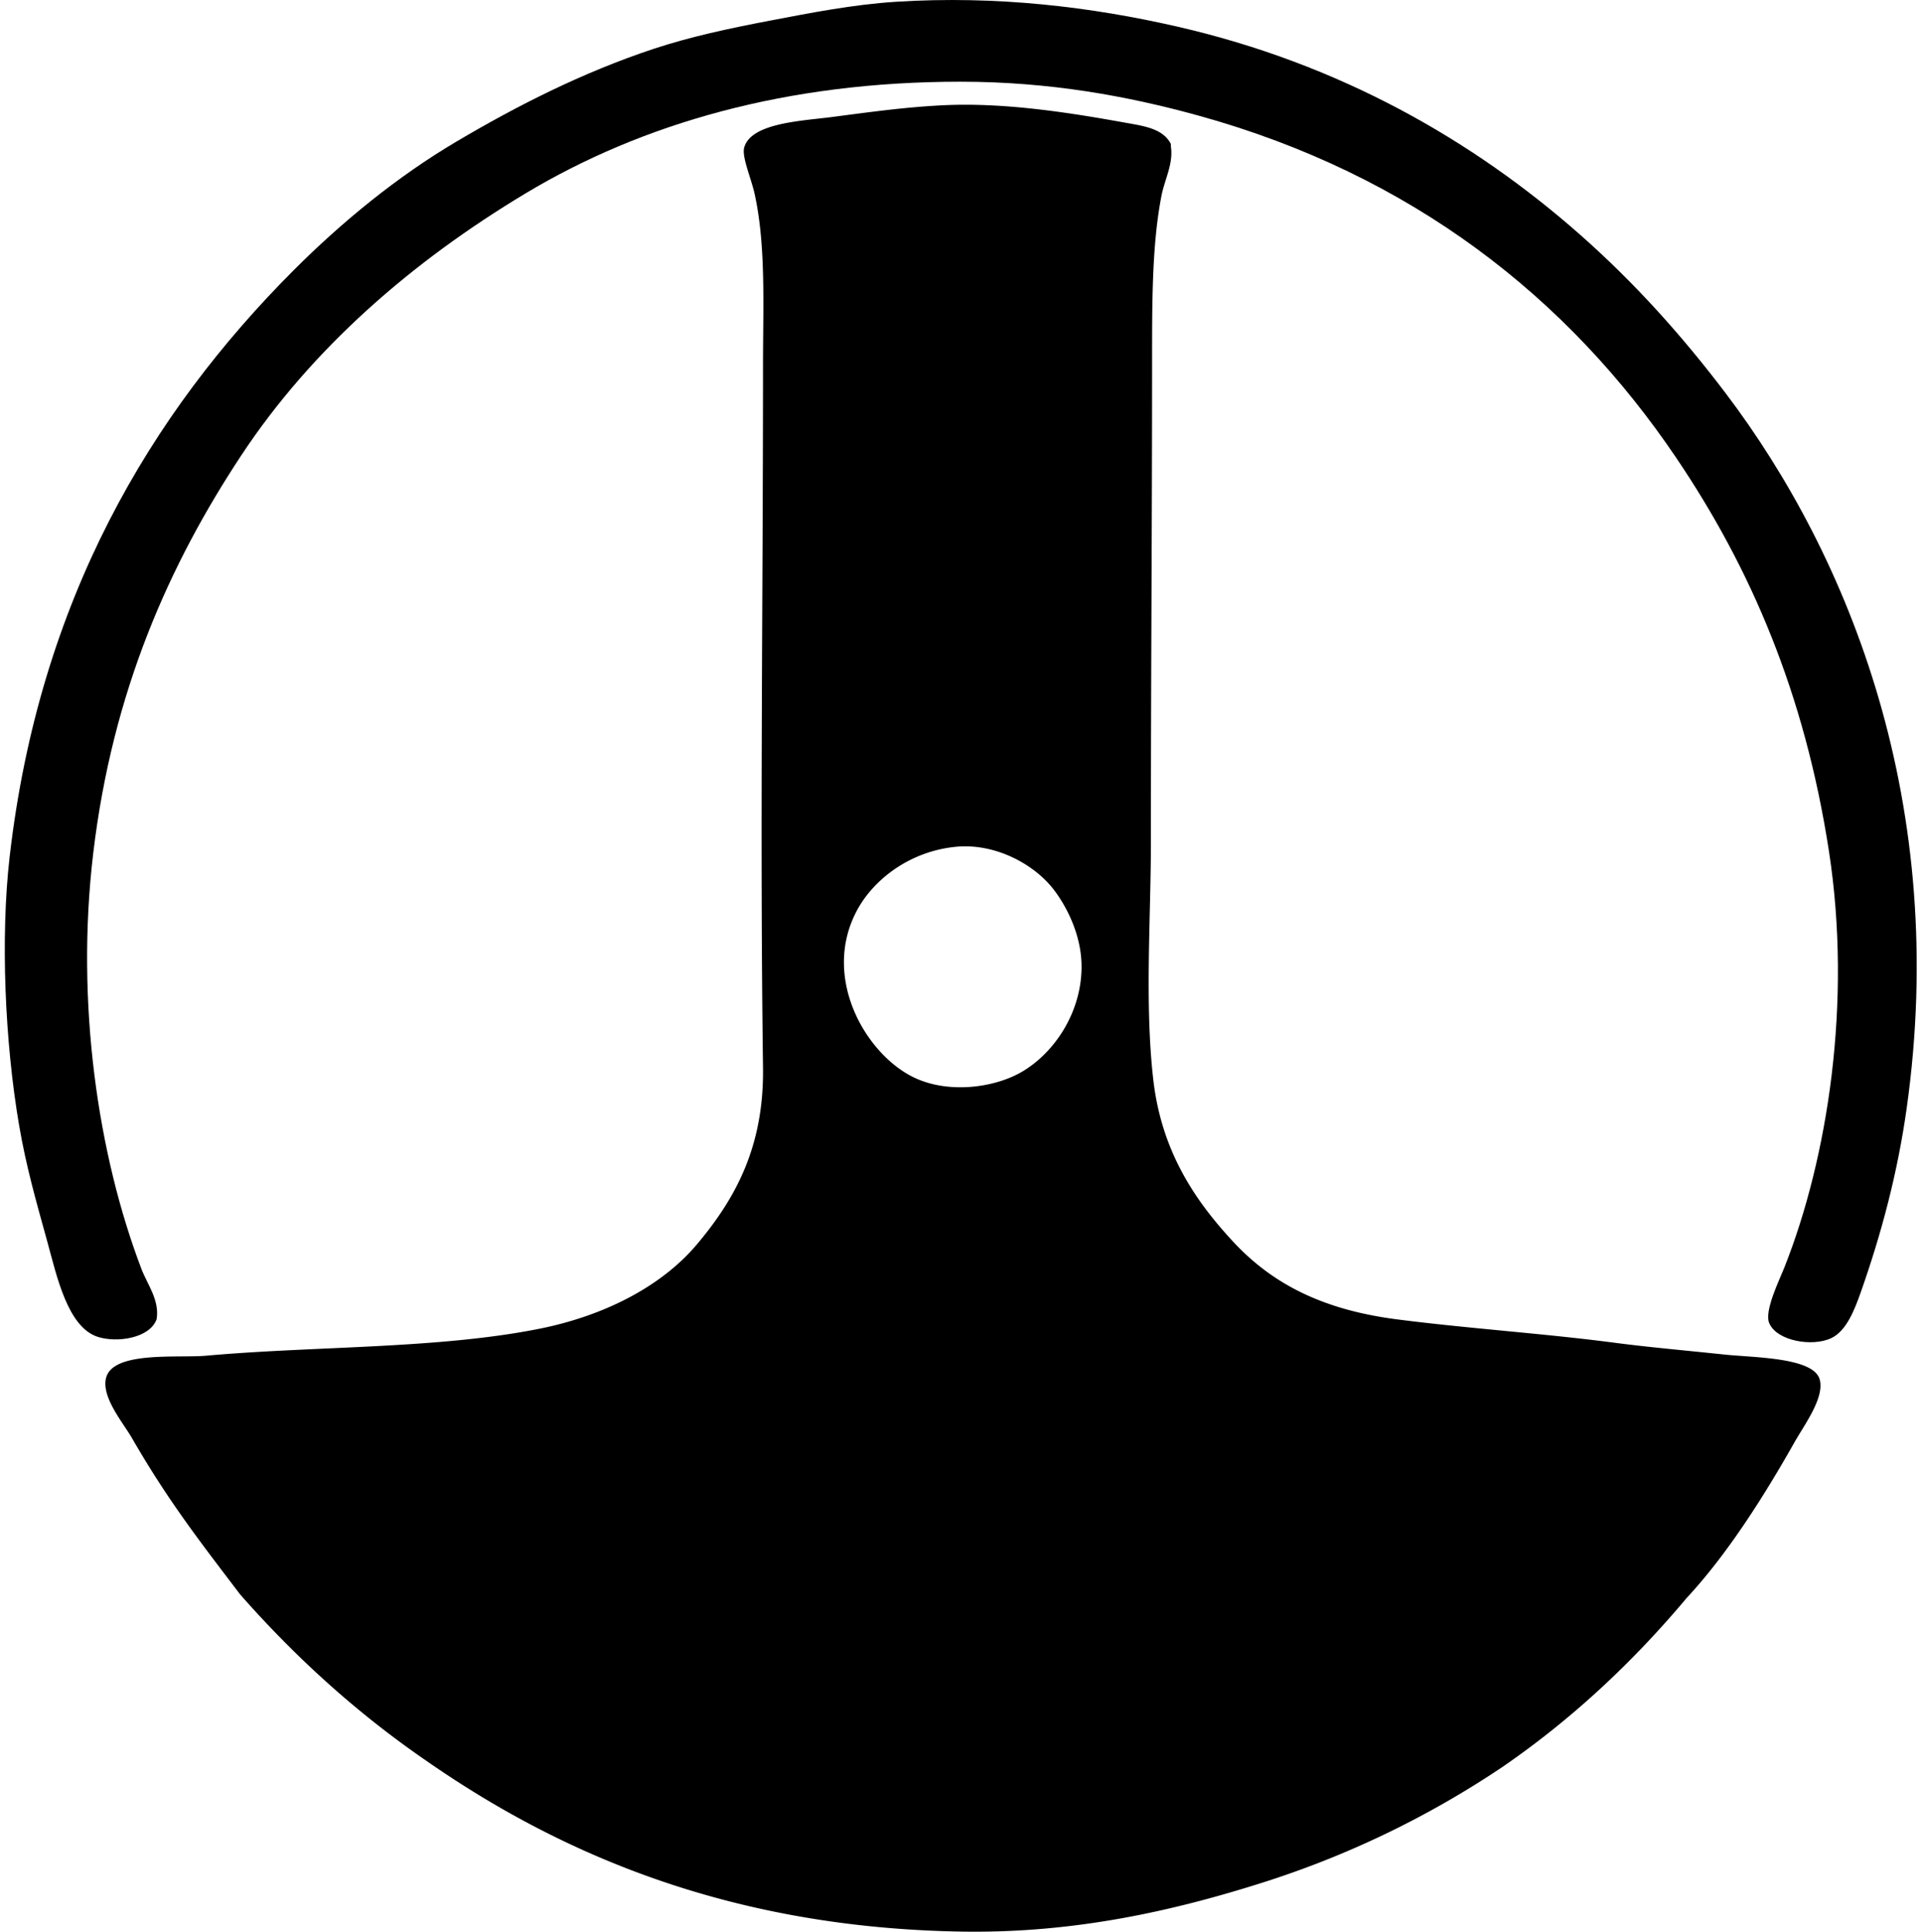
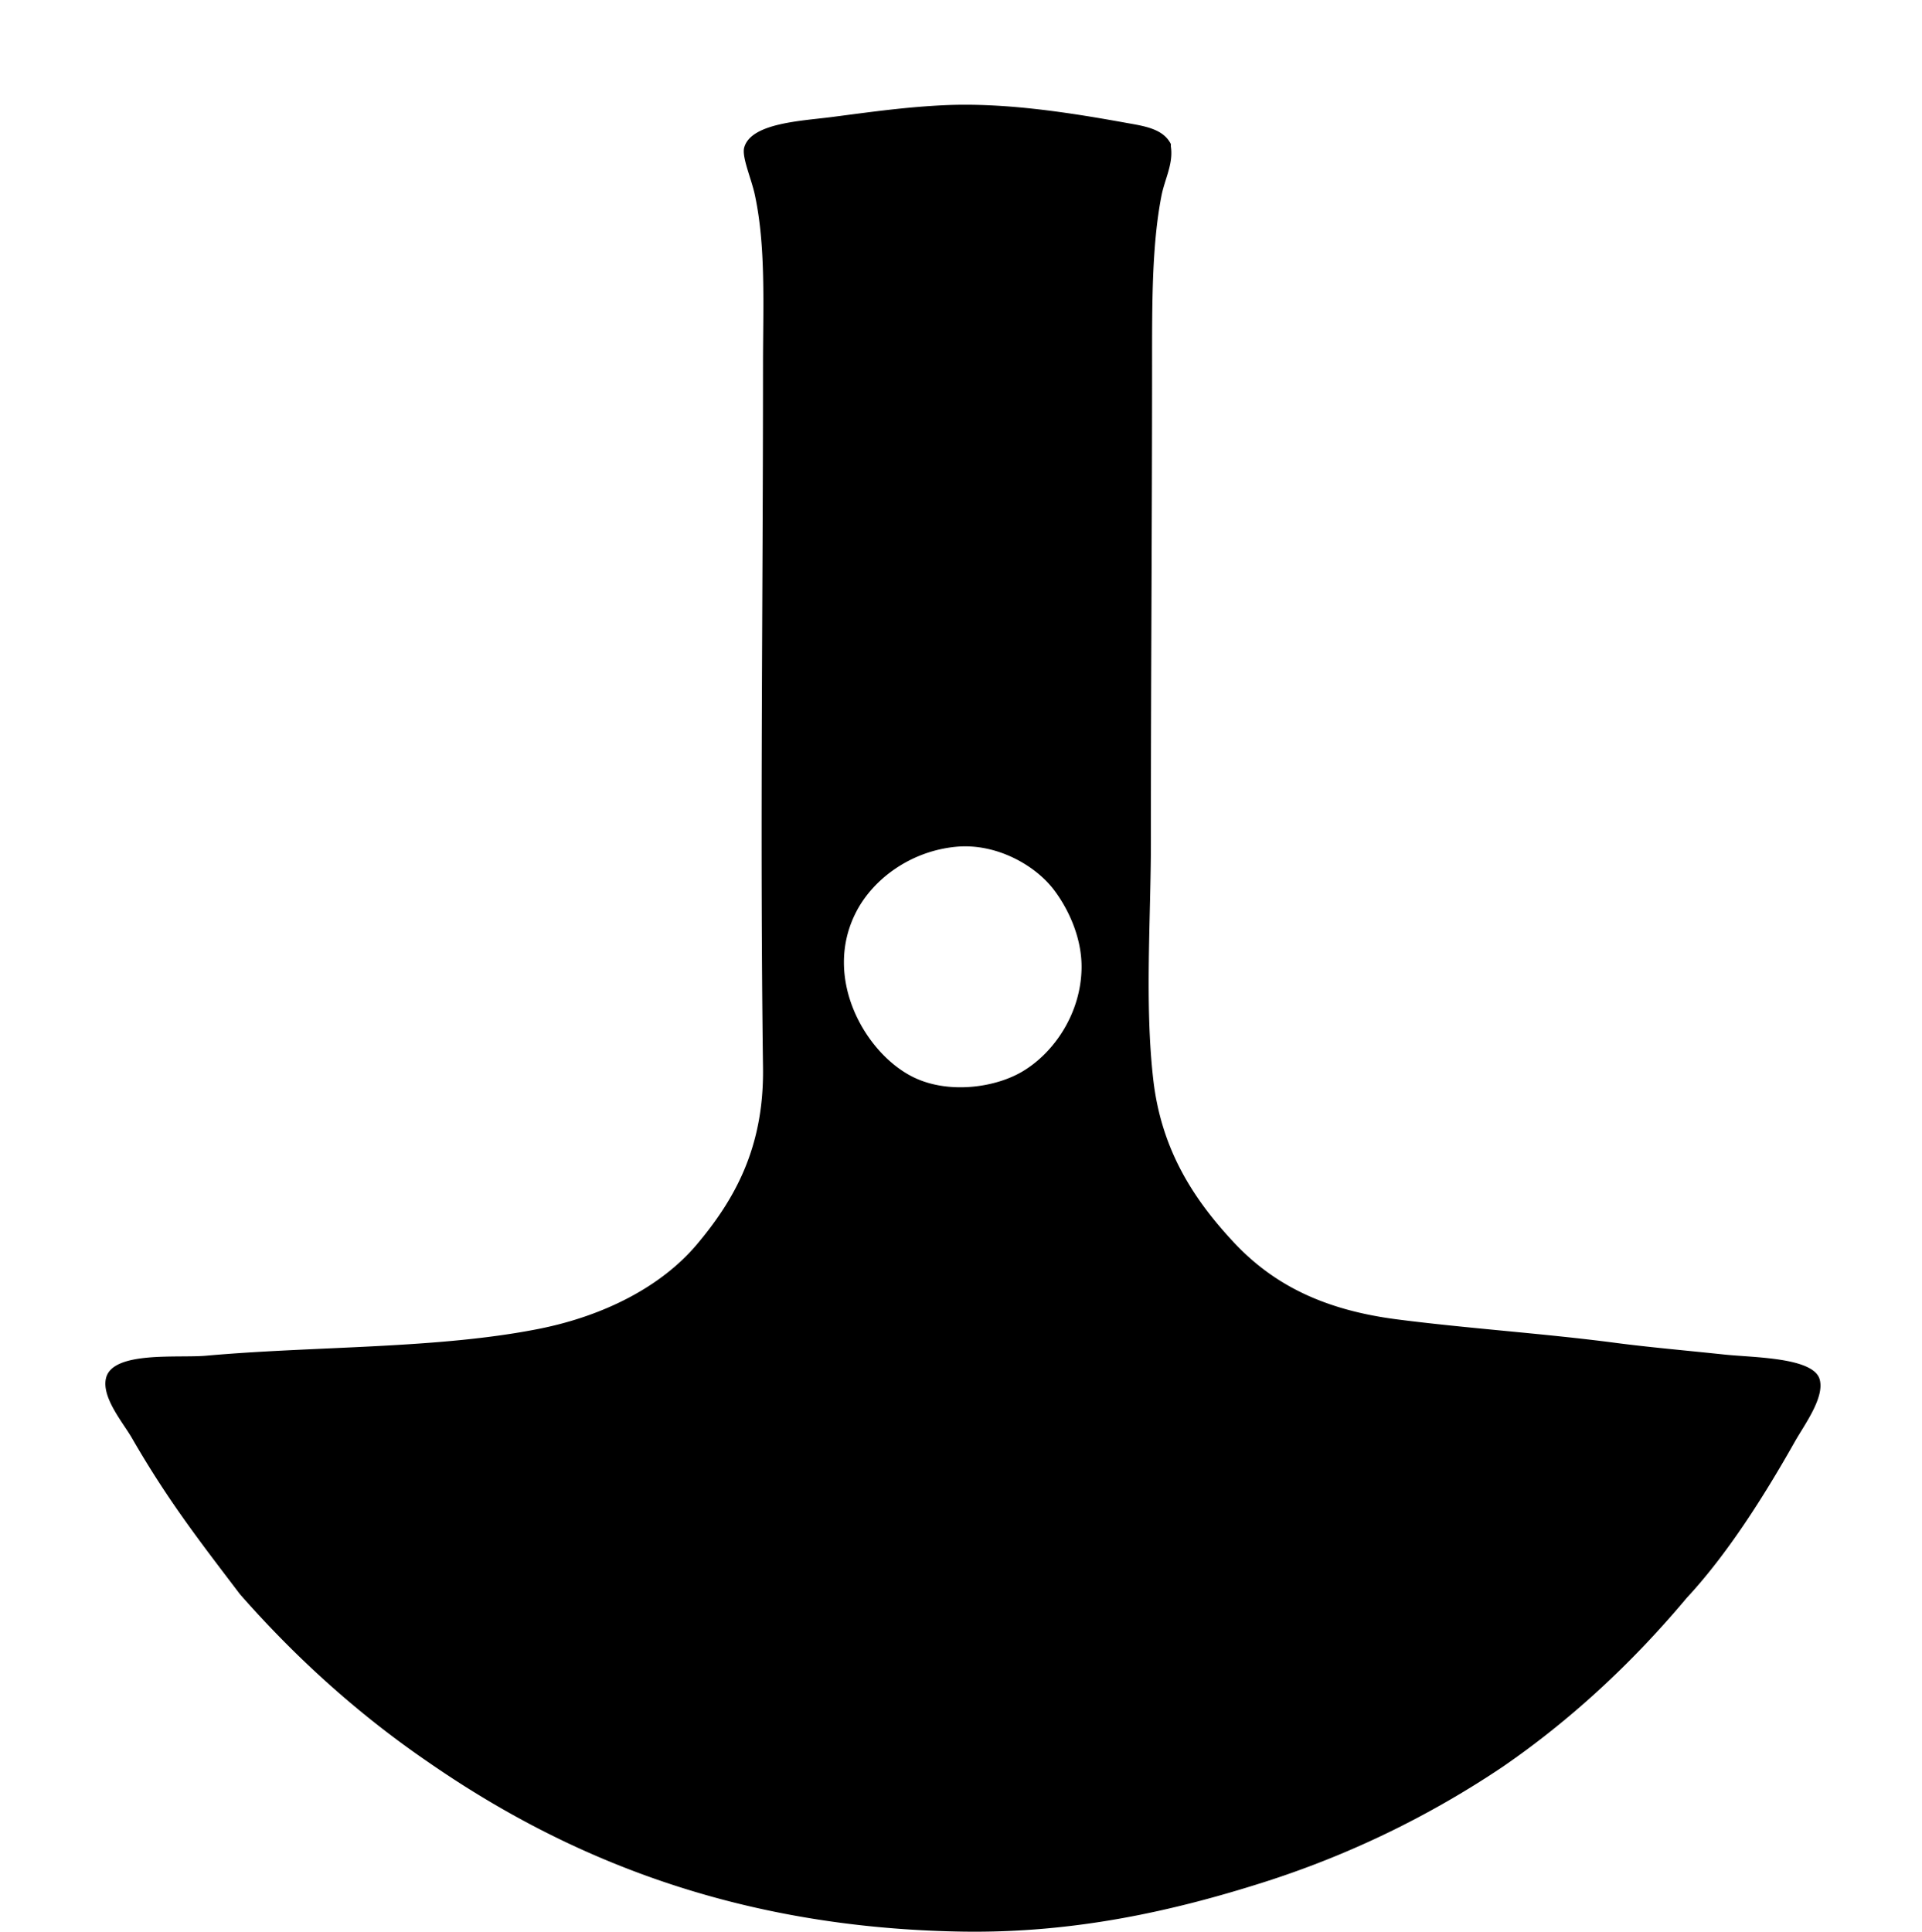
<svg xmlns="http://www.w3.org/2000/svg" width="199" height="200" fill="none" viewBox="0 0 199 200">
-   <path fill="#000" fill-rule="evenodd" d="M183.168 136.959c-.495-1.269 1.069-4.43 1.58-5.721 4.495-11.343 7.025-27.456 4.622-43.078-2.523-16.405-8.119-29.363-15.819-40.762-11.194-16.576-27.371-29.307-49.402-35.412-7.403-2.05-15.507-3.526-24.702-3.526-18.001-.003-32.953 4.317-45.022 11.557-11.752 7.055-22.135 16.06-29.448 27.138C17.6 58.327 11.642 71.492 9.645 88.406c-1.829 15.469.5 31.166 4.99 42.954.626 1.651 1.909 3.258 1.58 5.233-.708 1.963-4.088 2.462-6.085 1.824-3.127-.996-4.25-6.297-5.231-9.857-1.14-4.128-2.18-7.717-2.92-12.045C.513 107.941.03 97.078 1.005 88.65 4.071 62.155 15.56 42.822 30.456 27.929 35.39 22.995 41.1 18.3 47.249 14.665c6.202-3.67 13.026-7.157 20.44-9.612 3.775-1.25 7.825-2.116 12.047-2.92 4.196-.8 8.582-1.665 13.021-1.948 10.481-.67 20.344.555 29.081 2.557 16.888 3.86 30.688 11.794 41.739 21.537 5.642 4.977 10.546 10.432 15.088 16.427 12.85 16.959 23.183 42.657 18.739 74.107-.943 6.673-2.604 12.907-4.744 18.985-.67 1.894-1.5 4.001-3.044 4.743-1.953.94-5.694.305-6.448-1.582Z" clip-rule="evenodd" />
  <path fill="#000" fill-rule="evenodd" d="M121.228 14.908v.246c.283 1.788-.638 3.4-.971 5.111-.999 5.11-.972 11.183-.972 17.521 0 16.28-.127 32.415-.122 49.283 0 8.007-.657 16.837.244 24.703.85 7.422 4.305 12.519 8.274 16.793 4.225 4.551 9.549 7.076 16.913 8.033 7.278.943 15.346 1.473 22.632 2.433 3.495.458 6.999.76 11.316 1.215 3.015.321 9.193.28 9.858 2.557.545 1.875-1.566 4.697-2.557 6.448-3.258 5.772-7.052 11.73-11.195 16.184-5.569 6.641-11.869 12.551-19.106 17.524a97.142 97.142 0 0 1-24.702 11.925c-9.256 2.944-19.494 5.287-31.15 5.111-23.573-.358-41.255-7.748-55.488-17.645-7.243-4.968-13.64-10.78-19.35-17.28-4.177-5.499-7.469-9.716-11.195-16.184-.905-1.573-3.168-4.21-2.678-6.207.696-2.827 7.456-2.053 10.344-2.311 11.324-1.018 24.03-.689 34.558-2.798 6.62-1.33 12.592-4.337 16.303-8.762 3.84-4.578 6.926-9.943 6.816-18.254-.324-24.415-.002-47.824 0-72.646 0-6.273.312-12.385-.852-17.764-.356-1.649-1.364-3.899-1.096-4.868.713-2.564 5.99-2.754 9.127-3.166 3.989-.518 7.58-1.027 11.56-1.215 6.407-.302 13.259.813 18.86 1.824 1.851.334 3.821.592 4.629 2.19Zm-32.49 79.338c-3.777 7.03.996 15.108 6.086 17.404 3.597 1.622 8.294.937 11.072-.731 3.346-2.009 6.035-6.107 6.086-10.707.039-3.426-1.629-6.492-2.92-8.155-2.036-2.613-6.054-4.776-10.098-4.381-4.72.462-8.484 3.333-10.226 6.57Z" clip-rule="evenodd" />
</svg>